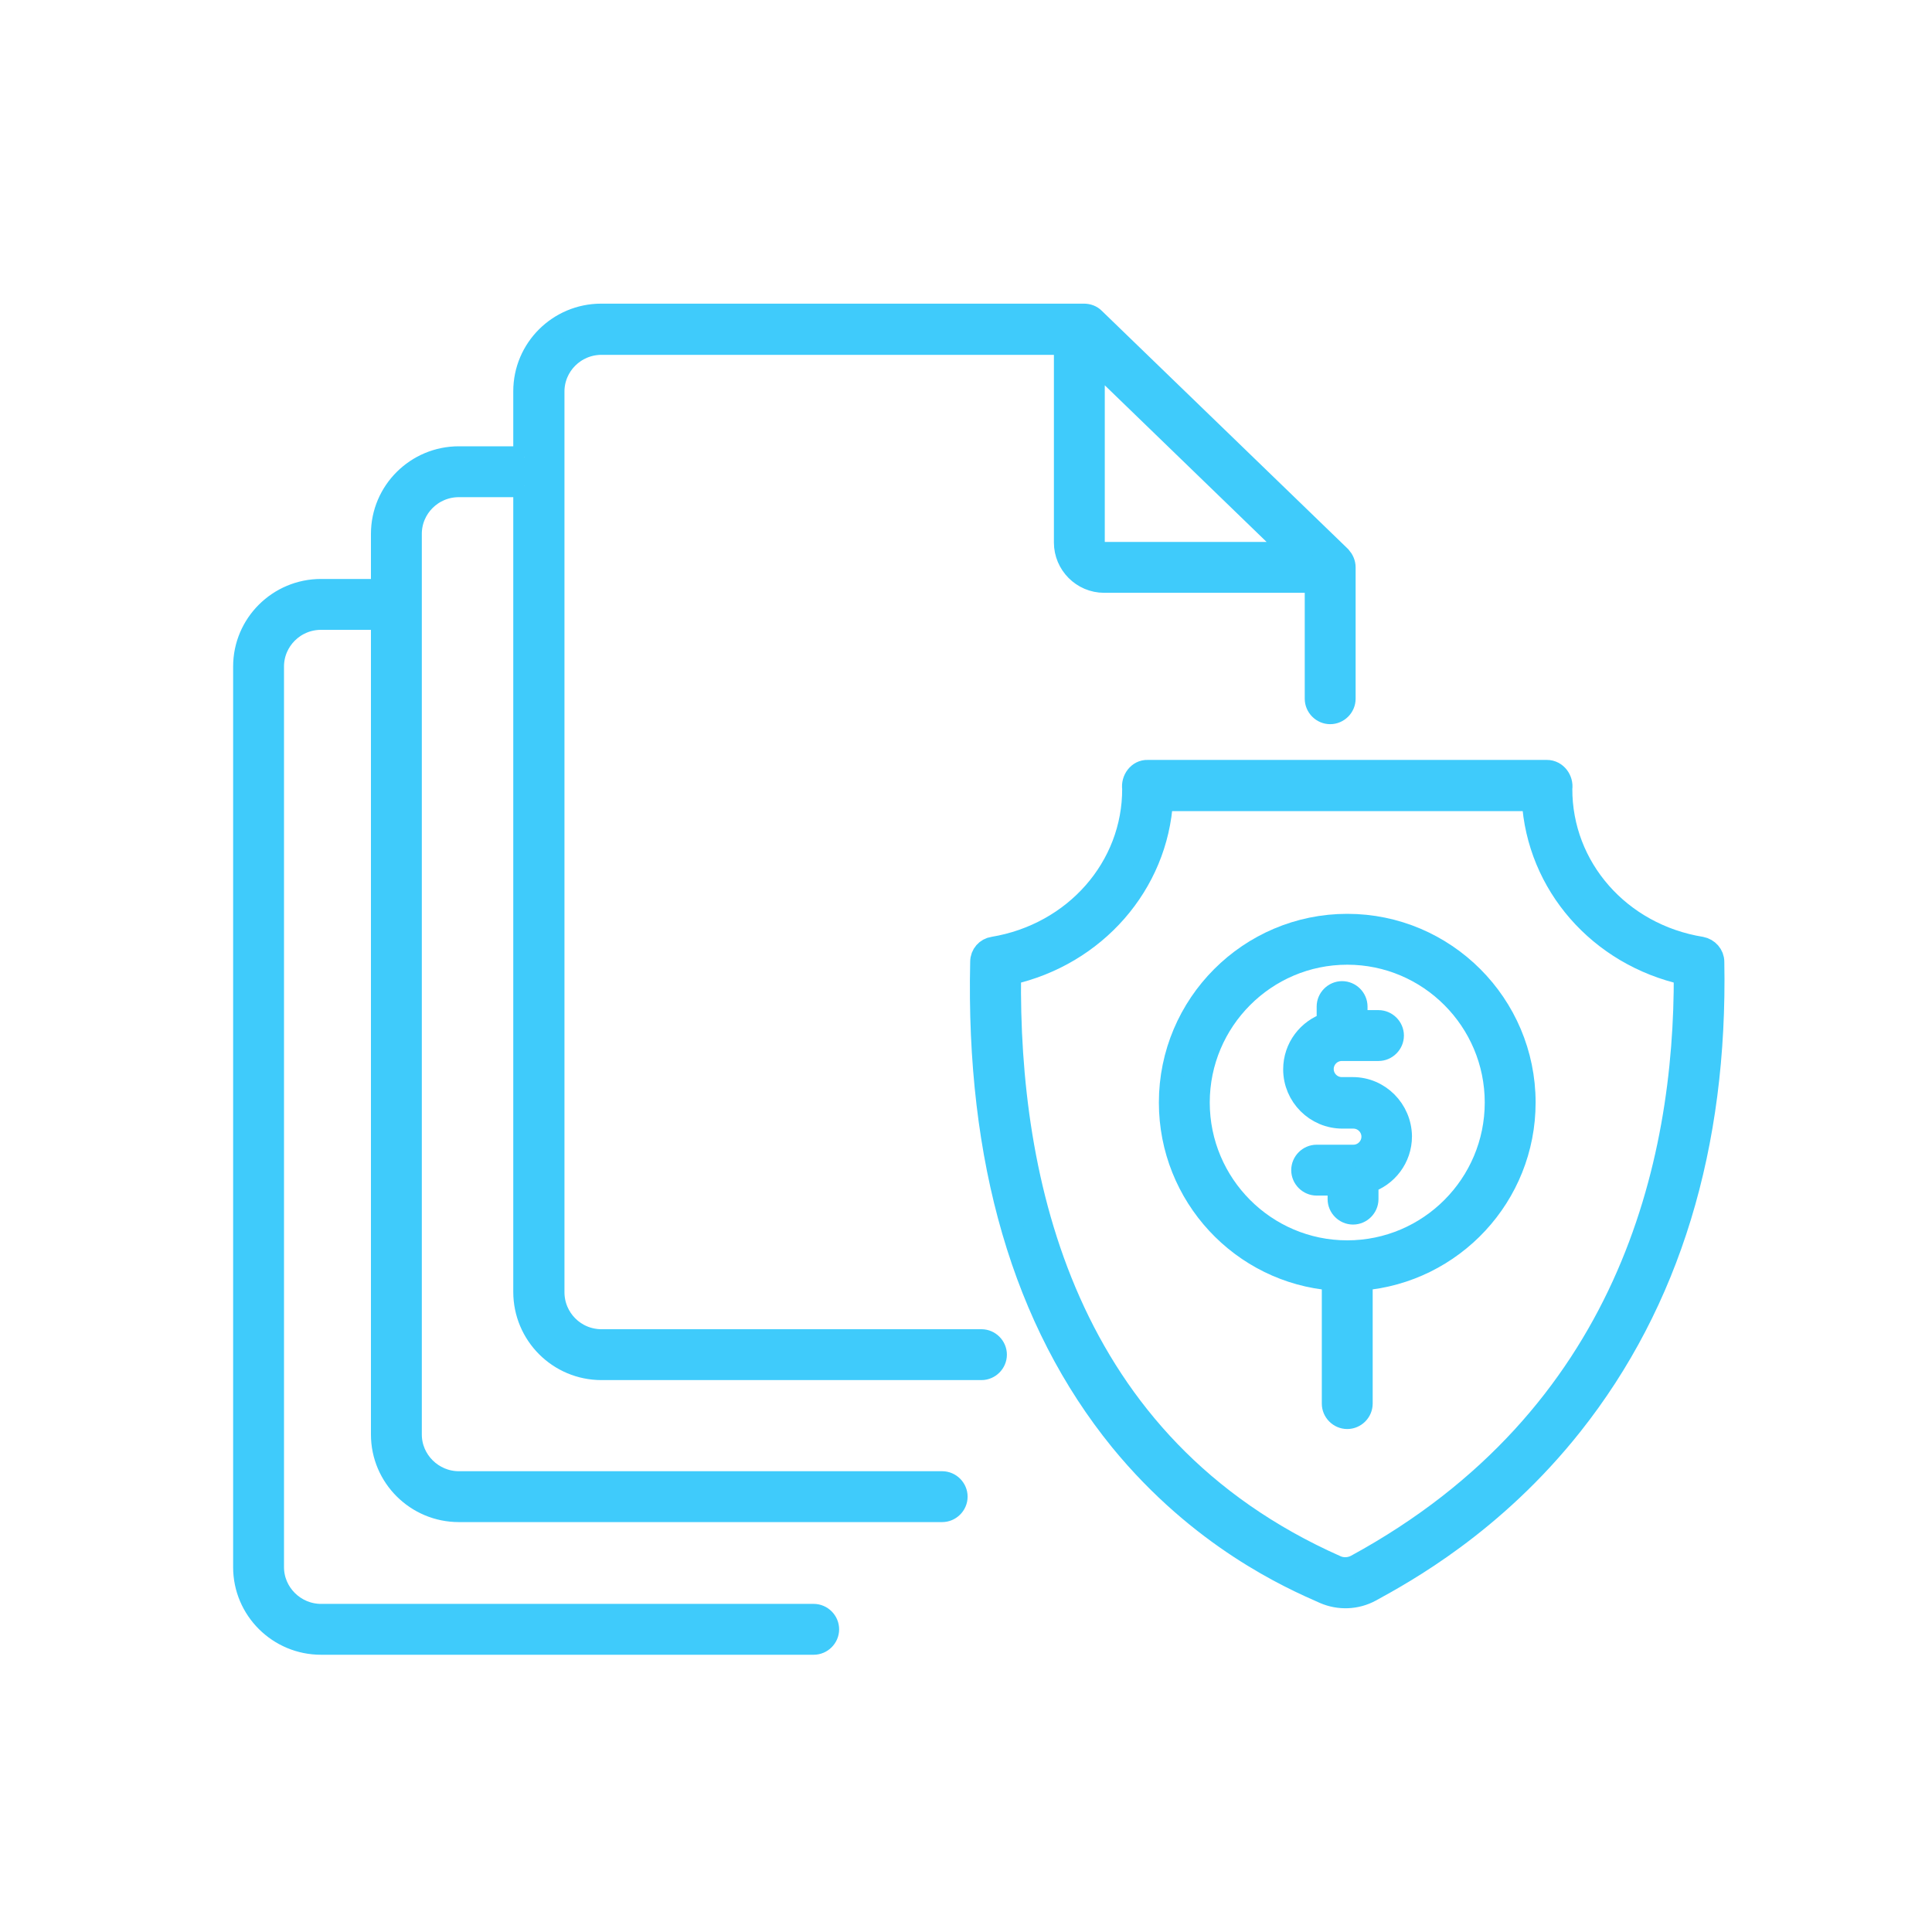
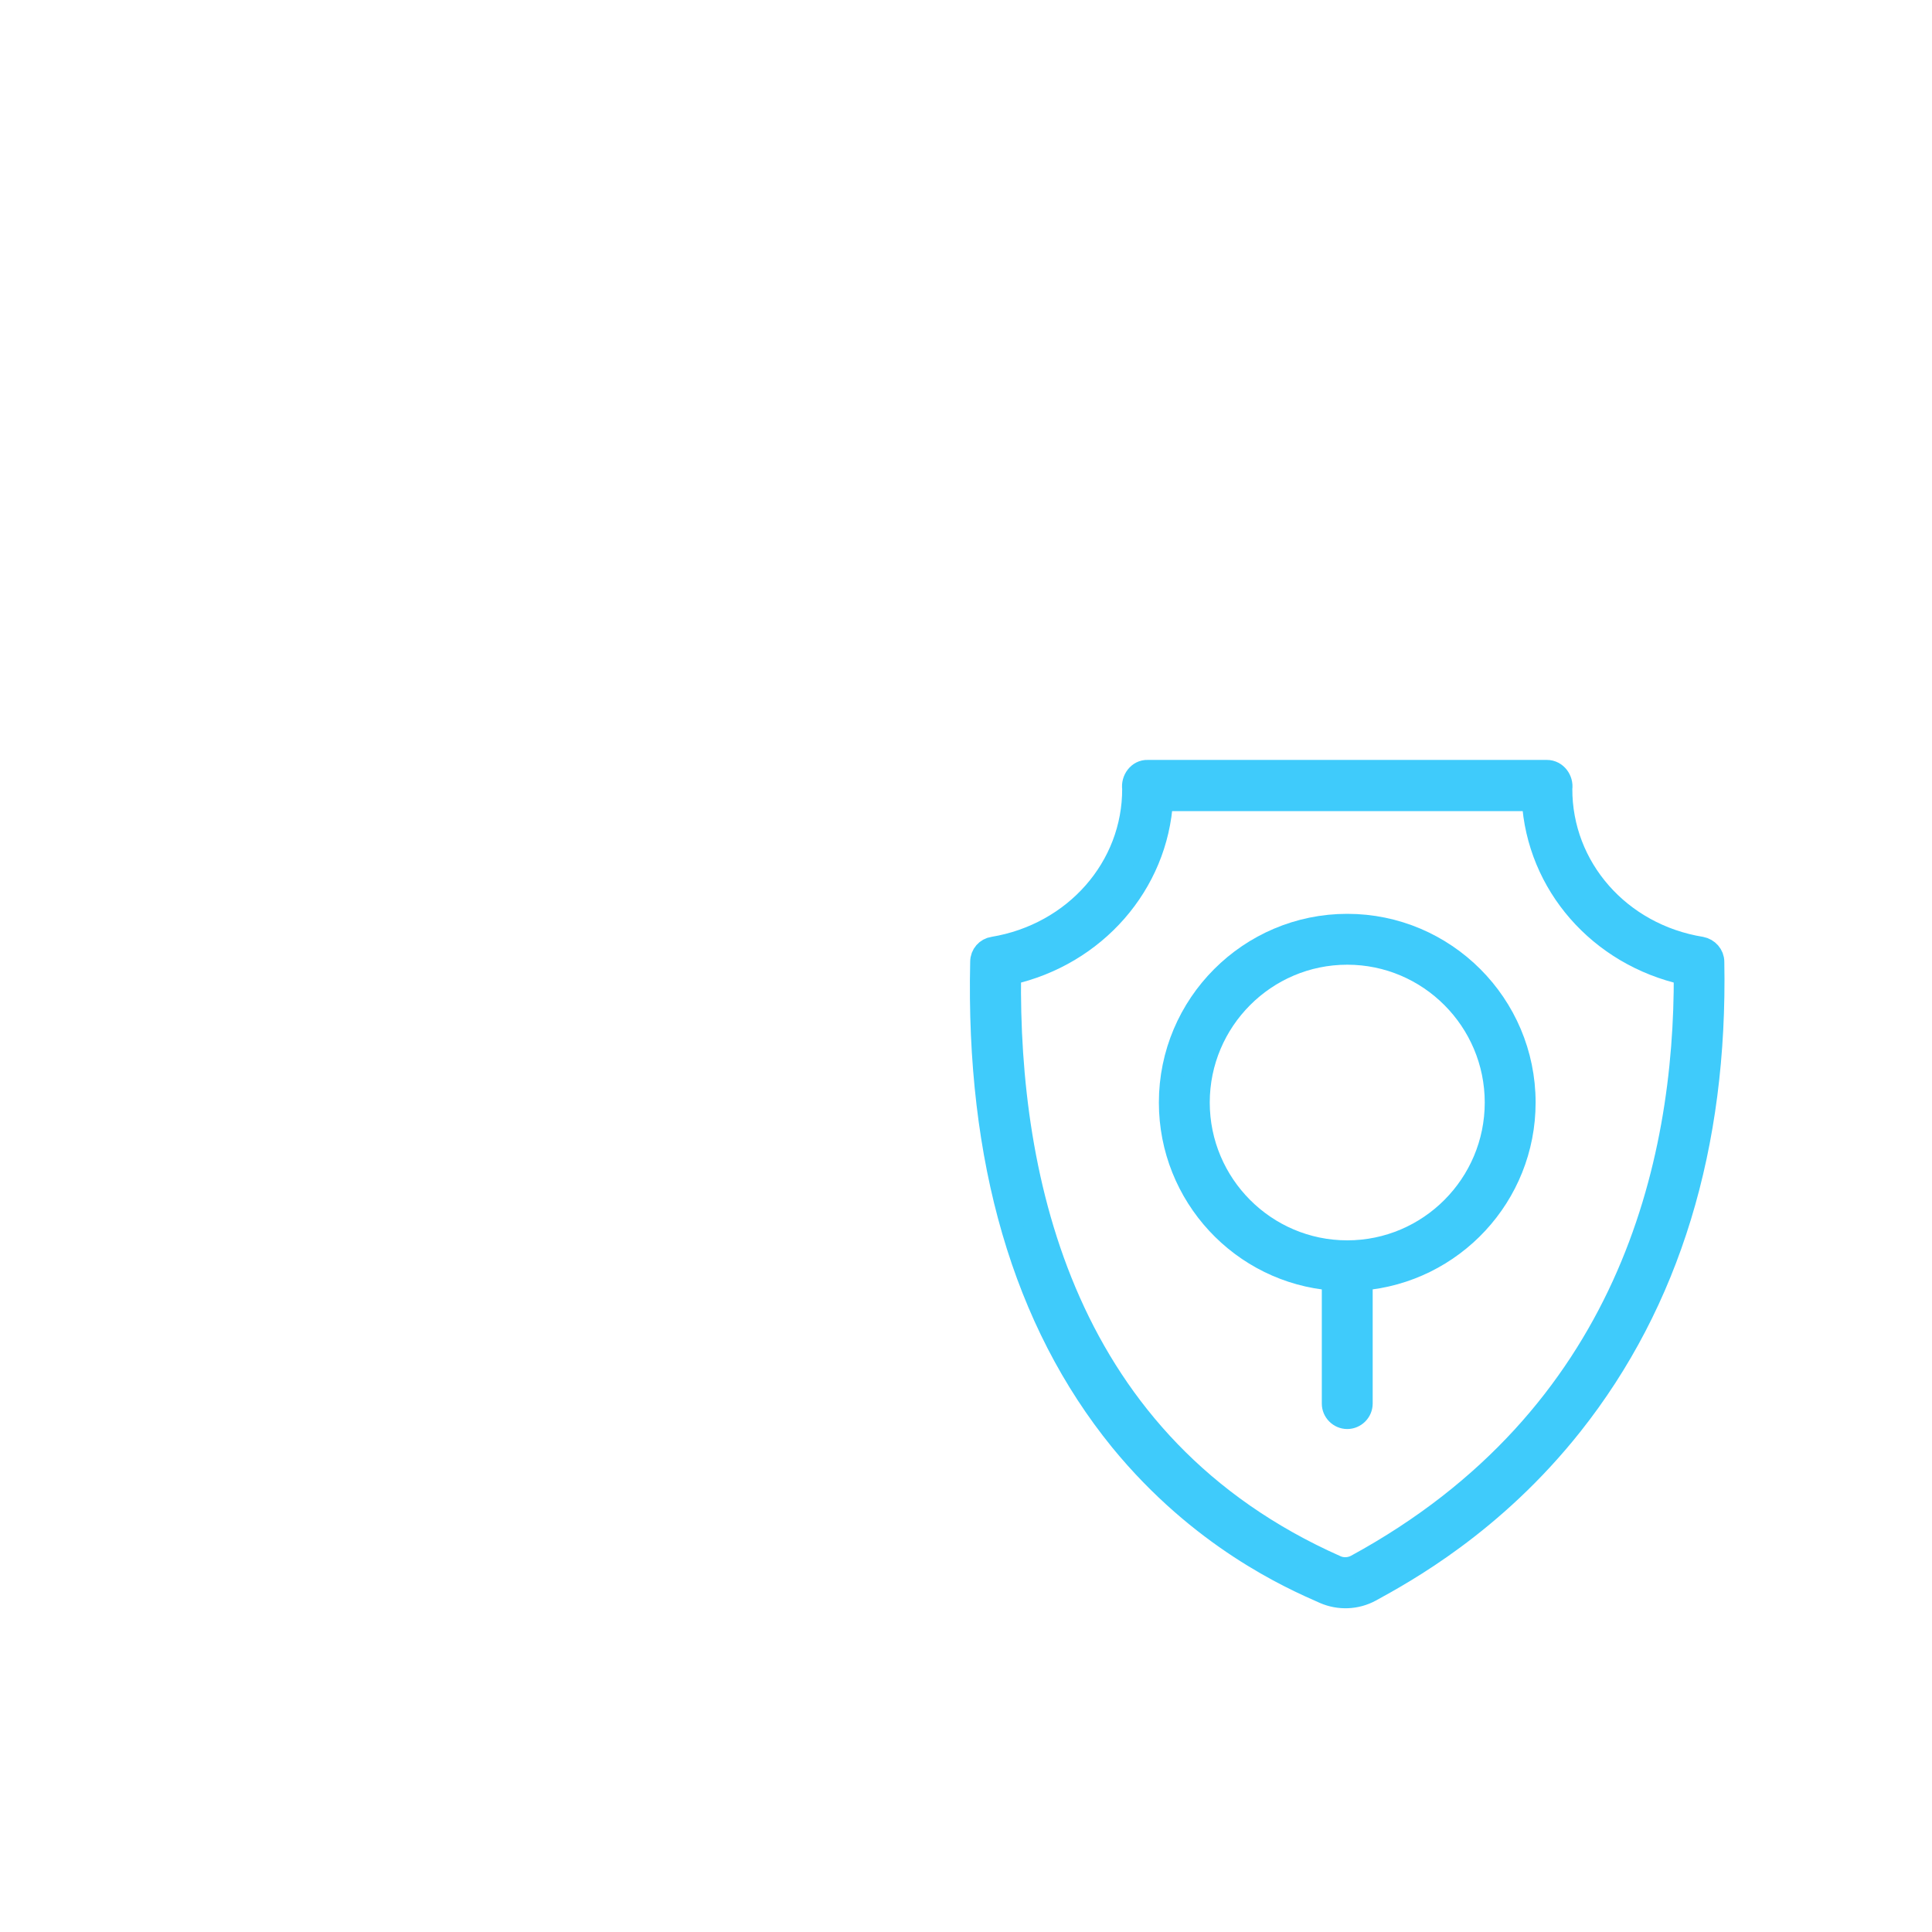
<svg xmlns="http://www.w3.org/2000/svg" version="1.1" id="Layer_1" x="0px" y="0px" viewBox="0 0 600 600" style="enable-background:new 0 0 600 600;" xml:space="preserve">
  <style type="text/css">
	.st0{fill:#3FCBFB;stroke:#3FCBFB;stroke-width:7;stroke-miterlimit:10;}
</style>
  <g>
    <path class="st0" d="M532,298.7c0-2.1-1.6-3.9-3.7-4.3c-25.3-4.1-43.6-24.9-43.5-49.5c0.4-2.7-1.6-5.4-4.4-5.4h-124   c-2.8-0.1-4.8,2.7-4.4,5.4c0.1,24.5-18.2,45.3-43.5,49.5c-2.1,0.3-3.7,2.1-3.7,4.3c-1.4,61.6,13.2,111.6,43.3,148.6   c24.8,30.3,52.7,42.7,63.2,47.3c4.6,2,9.9,1.8,14.3-0.6c10.4-5.7,38.1-20.8,62.5-51.6C518.3,404.3,533.1,355.9,532,298.7L532,298.7   z M421.3,486.2c-2,1.1-4.4,1.2-6.4,0.3c-84.8-37.6-102.1-120.1-101.3-184.1c26.5-5.9,45.7-27.9,47.2-54h115.3   c1.5,26.2,20.6,48.1,47.2,54C523.6,361.6,505.7,440.2,421.3,486.2L421.3,486.2z" />
-     <path class="st0" d="M162.9,142.1h-20.4c-13.1,0-23.8,10.6-23.8,23.7v279.7c0,13.1,10.7,23.7,23.8,23.7h150.1c2.4,0,4.4-2,4.4-4.4   s-2-4.4-4.4-4.4l0,0H142.5c-8.2,0-15-6.7-15-14.9V165.8c0-8.2,6.7-14.9,15-14.9h20.4 M120.1,183.3H99.7   c-13.1,0-23.8,10.6-23.8,23.7v279.7c0,13.1,10.7,23.7,23.8,23.7h153c2.4,0,4.4-2,4.4-4.4s-2-4.4-4.4-4.4l0,0h-153   c-8.2,0-15-6.7-15-14.9V207c0-8.2,6.7-14.9,15-14.9h20.4 M162.9,150.9v250.3c0,13.2,10.7,23.9,23.9,23.9h118c2.4,0,4.4-2,4.4-4.4   s-2-4.4-4.4-4.4h-118c-8.3,0-15-6.7-15-15V121.6c0-8.2,6.7-14.9,15-14.9h144v61.8c0,6.6,5.4,12.1,12.1,12.1h65.8V217   c0,2.4,2,4.4,4.4,4.4s4.4-2,4.4-4.4v-40.8c0-1.2-0.5-2.3-1.3-3.2l-76.5-74c-0.8-0.8-1.9-1.2-3.1-1.2H186.7   c-13.1,0-23.8,10.6-23.8,23.7V142 M402,171.8h-59.2c-1.8,0-3.2-1.4-3.2-3.2v-57.2L402,171.8z" />
    <path class="st0" d="M418.4,287.3c-30.3,0-55,24.7-55,55.1c0,28.9,22.3,52.7,50.6,54.9v38.6c0,2.4,2,4.4,4.4,4.4s4.4-2,4.4-4.4   v-38.6c28.3-2.3,50.6-26,50.6-54.9C473.4,312,448.7,287.3,418.4,287.3L418.4,287.3z M418.4,388.7c-25.5,0-46.2-20.8-46.2-46.3   s20.7-46.3,46.2-46.3s46.2,20.8,46.2,46.3C464.6,367.9,443.9,388.7,418.4,388.7L418.4,388.7z" />
-     <path class="st0" d="M420.1,338h-3.4c-3.3,0-6-2.7-6-6s2.7-6,6-6h11.4c2.4,0,4.4-2,4.4-4.4s-2-4.4-4.4-4.4h-6.9v-4.6   c0-2.4-2-4.4-4.4-4.4s-4.4,2-4.4,4.4v5.3c-6,1.9-10.4,7.5-10.4,14.2c0,8.2,6.7,14.9,14.9,14.9h3.4c3.3,0,6,2.7,6,6s-2.7,6-6,6   h-11.4c-2.4,0-4.4,2-4.4,4.4s2,4.4,4.4,4.4h6.9v4.6c0,2.4,2,4.4,4.4,4.4s4.4-2,4.4-4.4v-5.3c6-1.9,10.4-7.5,10.4-14.2   C434.9,344.7,428.3,338,420.1,338z" />
  </g>
</svg>